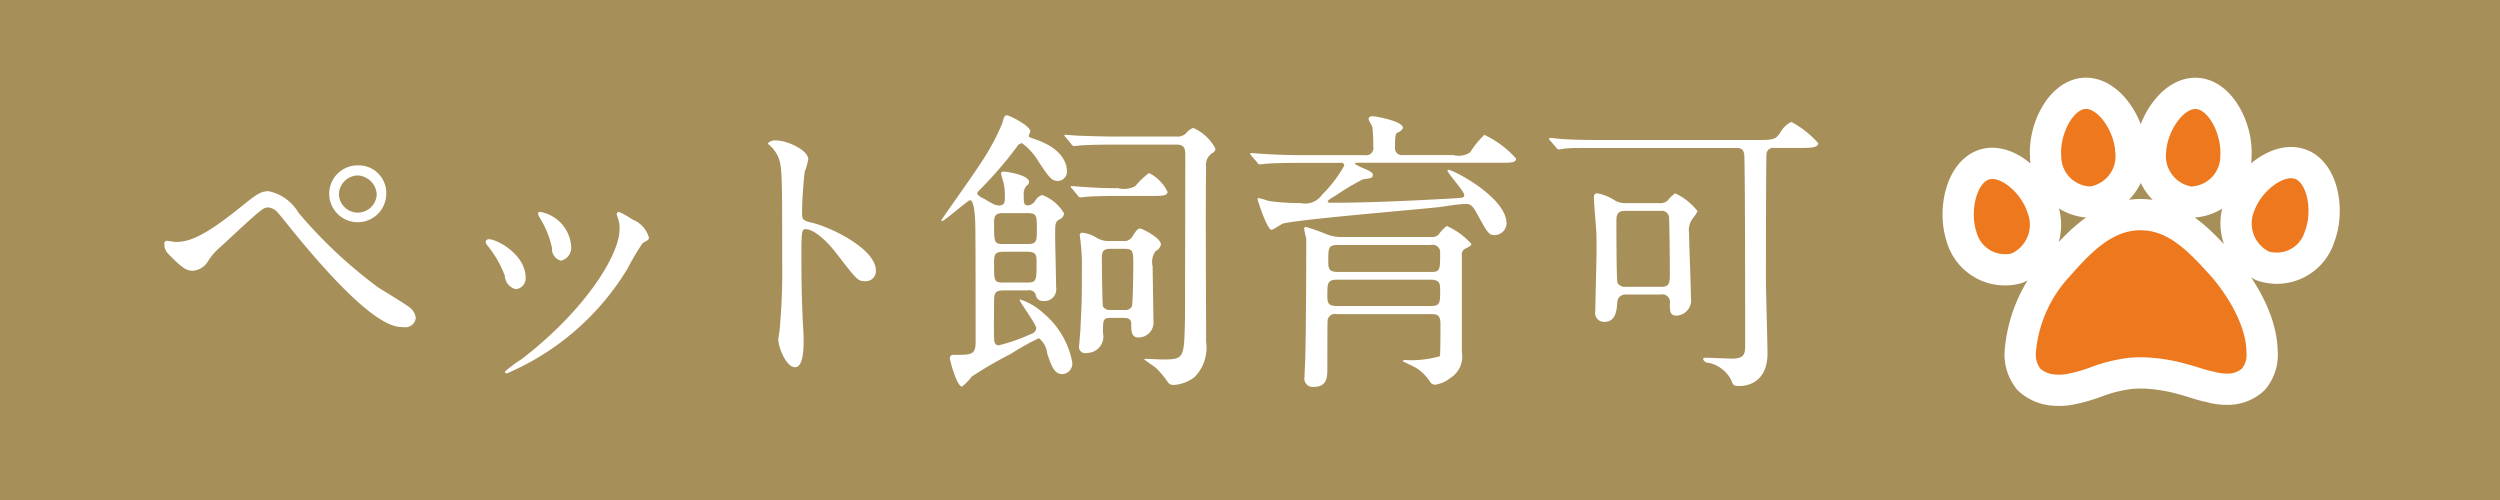
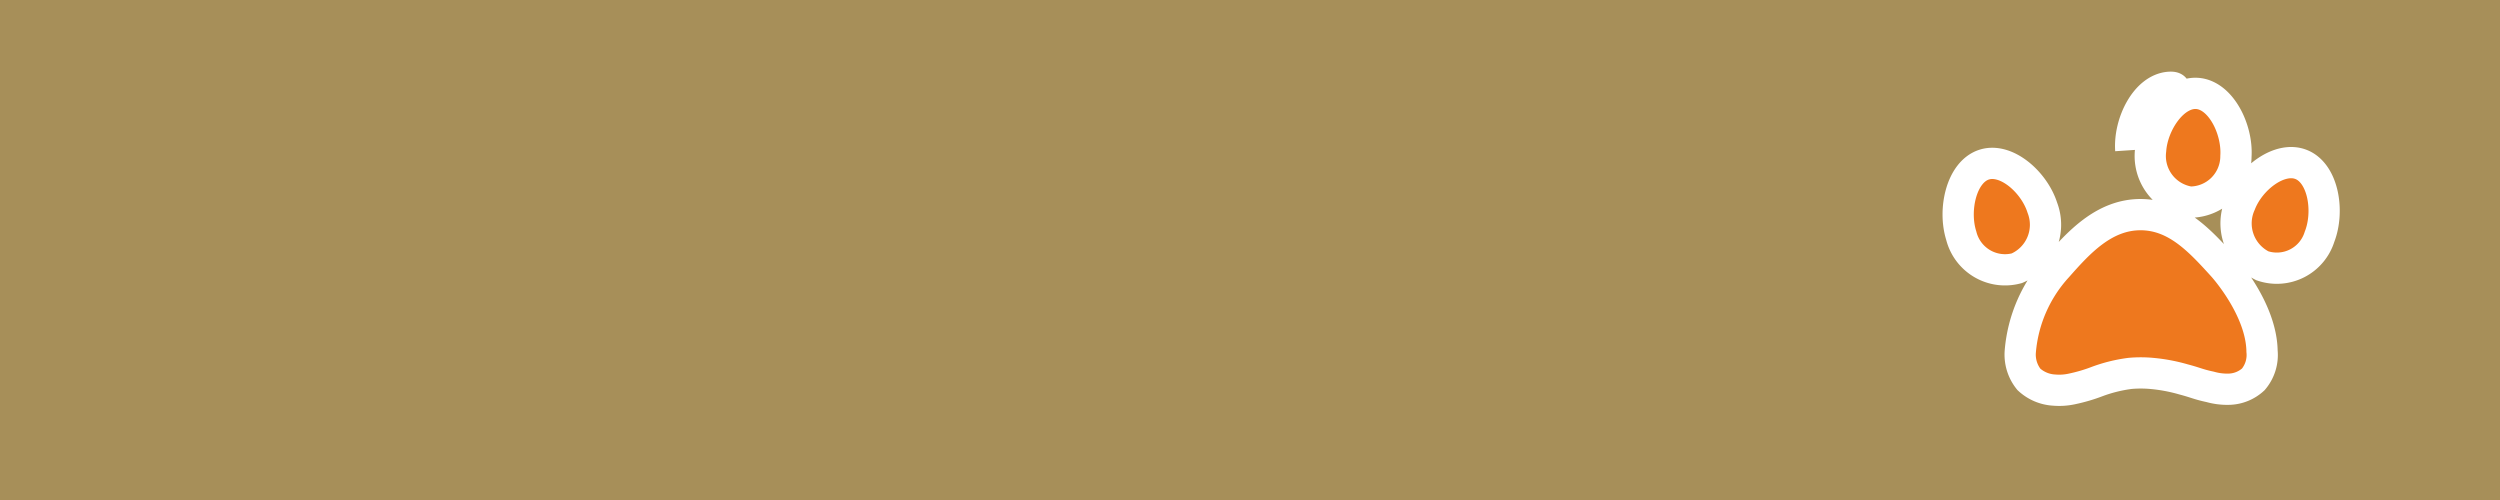
<svg xmlns="http://www.w3.org/2000/svg" id="obi_txt_sp.svg" width="160" height="32" viewBox="0 0 160 32">
  <defs>
    <style>
      .cls-1 {
        fill: #a78f59;
      }

      .cls-2 {
        fill: #ee781e;
        stroke: #fff;
        stroke-width: 2px;
      }

      .cls-2, .cls-3 {
        fill-rule: evenodd;
      }

      .cls-3 {
        fill: #fff;
      }
    </style>
  </defs>
  <rect id="長方形_13" data-name="長方形 13" class="cls-1" width="160" height="32" />
-   <path id="シェイプ_2" data-name="シェイプ 2" class="cls-2" d="M1349.37,801.609a2.969,2.969,0,0,1-2.52,3.327,2.932,2.932,0,0,1-2.93-2.939c-0.12-1.73.96-3.914,2.47-4.021S1349.26,799.879,1349.37,801.609Zm-5.66,3.685a3.029,3.029,0,0,1-1.63,3.873,2.888,2.888,0,0,1-3.56-2.086c-0.52-1.645,0-4.039,1.43-4.533S1343.19,803.649,1343.71,805.294Zm6.93-3.685a2.983,2.983,0,0,0,2.52,3.327A2.94,2.94,0,0,0,1356.1,802c0.11-1.73-.97-3.914-2.48-4.021S1350.76,799.879,1350.64,801.609Zm5.74,3.432a3.03,3.03,0,0,0,1.41,3.969,2.861,2.861,0,0,0,3.66-1.857c0.63-1.609.25-4.032-1.15-4.615S1357,803.431,1356.38,805.041Zm1.39,9.432a2.417,2.417,0,0,1-.56,1.808,2.39,2.39,0,0,1-1.52.628,4.031,4.031,0,0,1-1.25-.152c-0.77-.164-0.89-0.264-1.7-0.477a10.711,10.711,0,0,0-2.04-.382,7.726,7.726,0,0,0-1.38,0,9.488,9.488,0,0,0-2.09.515,10.588,10.588,0,0,1-1.62.477,3.8,3.8,0,0,1-1.14.076,2.59,2.59,0,0,1-1.62-.685,2.523,2.523,0,0,1-.55-1.808,9.139,9.139,0,0,1,2.37-5.4c1.33-1.5,2.97-3.356,5.36-3.336,2.28,0.019,3.8,1.71,5.26,3.317C1355.41,809.191,1357.73,811.812,1357.77,814.473Z" transform="translate(-1213 -792)" />
-   <path id="ペット飼育可" class="cls-3" d="M1235.93,802.584a1.819,1.819,0,0,0-1.86,1.823,1.825,1.825,0,1,0,3.65-.019A1.763,1.763,0,0,0,1235.93,802.584Zm-0.04.645a1.28,1.28,0,0,1,1.22,1.216,1.211,1.211,0,0,1-2.42,0A1.237,1.237,0,0,1,1235.89,803.229Zm-5.7,1.007c-0.53,0-.83.247-1.73,0.969-2.37,1.919-3.34,2.28-4.21,2.28-0.1,0-.5-0.076-0.59-0.076a0.185,0.185,0,0,0-.14.228,0.842,0.842,0,0,0,.23.589c0.97,1.007,1.22,1.1,1.6,1.1a1.213,1.213,0,0,0,.95-0.589,3.96,3.96,0,0,1,.85-0.969c2.68-2.489,2.7-2.489,3.02-2.489a0.883,0.883,0,0,1,.57.285c0.21,0.228,1.14,1.406,1.37,1.672,4.71,5.7,6.16,5.7,6.71,5.7a0.675,0.675,0,0,0,.79-0.57,0.944,0.944,0,0,0-.41-0.7c-0.25-.209-1.67-1.064-2-1.273a30.316,30.316,0,0,1-5.09-4.768A2.909,2.909,0,0,0,1230.19,804.236Zm22.46,2.451c0,1.634-2.23,5.205-6.27,8.3a8.292,8.292,0,0,0-1.07.8,0.126,0.126,0,0,0,.12.114,16.662,16.662,0,0,0,7.73-6.706,15.486,15.486,0,0,1,.97-1.634c0.32-.19.4-0.209,0.4-0.361a1.755,1.755,0,0,0-1.07-1.159,4.166,4.166,0,0,0-.85-0.475,0.133,0.133,0,0,0-.14.133,1.16,1.16,0,0,0,.04.171A1.841,1.841,0,0,1,1252.65,806.687Zm-8.33.627a0.2,0.2,0,0,0-.24.171,0.546,0.546,0,0,0,.13.247,6.843,6.843,0,0,1,1.1,1.918,0.921,0.921,0,0,0,.69.855,0.686,0.686,0,0,0,.64-0.722C1246.64,808.264,1244.78,807.314,1244.32,807.314Zm3.29-1.748a0.157,0.157,0,0,0-.19.095,2.046,2.046,0,0,0,.21.418,5.935,5.935,0,0,1,.7,1.805,0.766,0.766,0,0,0,.57.8,0.855,0.855,0,0,0,.65-0.969A2.413,2.413,0,0,0,1247.61,805.566Zm14.54-4.407,0.03,0.076a2.05,2.05,0,0,1,.65.874c0.23,0.608.23,1.215,0.23,6.649a40.1,40.1,0,0,1-.17,4.407c0,0.076-.08.475-0.08,0.551,0,0.494.5,1.786,1.07,1.786,0.55,0,.55-1.254.55-1.729,0-.285-0.02-0.76-0.04-0.969-0.08-1.71-.1-2.717-0.1-4.73,0-1.406.08-1.406,0.27-1.406,0.59,0,1.48.893,2.01,1.6,1.28,1.652,1.33,1.728,1.81,1.728a0.649,0.649,0,0,0,.68-0.664c0-1.425-2.94-2.812-4.1-3.078-0.55-.133-0.63-0.19-0.63-0.608a26.01,26.01,0,0,1,.17-2.641,5.257,5.257,0,0,0,.23-0.8c0-.608-1.37-1.216-2.05-1.216A0.663,0.663,0,0,0,1262.15,801.159Zm16.62,9.422a0.458,0.458,0,0,1,.51.247,0.463,0.463,0,0,0,.51.437,0.754,0.754,0,0,0,.8-0.893c0-.475-0.06-2.754-0.06-3.286,0-.779,0-0.874.27-1.045a0.454,0.454,0,0,0,.3-0.38,2.685,2.685,0,0,0-1.4-1.178,0.728,0.728,0,0,0-.42.323,0.663,0.663,0,0,1-.47.342c-0.29,0-.29-0.152-0.29-0.665a0.766,0.766,0,0,1,.19-0.608,0.259,0.259,0,0,0,.15-0.228c0-.456-1.46-0.665-1.61-0.665a0.166,0.166,0,0,0-.19.1,5.636,5.636,0,0,0,.15.551,3.512,3.512,0,0,1,.1,1.026c0,0.247,0,.494-0.4.494a1.048,1.048,0,0,1-.29-0.076c-0.11-.038-0.61-0.342-0.72-0.4a0.83,0.83,0,0,1-.36-0.266,0.387,0.387,0,0,1,.15-0.247,25.205,25.205,0,0,0,2.38-2.754,0.454,0.454,0,0,1,.34-0.247,4,4,0,0,1,1.08,1.216c0.61,0.911.8,1.2,1.2,1.2a0.588,0.588,0,0,0,.59-0.646c0-.151,0-1.31-1.96-1.994-0.44-.152-0.48-0.171-0.48-0.247,0-.057.1-0.228,0.1-0.285,0-.361-1.35-1.026-1.48-1.026-0.17,0-.21.114-0.31,0.494a14.3,14.3,0,0,1-1.46,2.679c-0.36.588-2.45,3.5-2.45,3.552a0.05,0.05,0,0,0,.06.038c0.15,0,1.65-1.33,1.78-1.33,0.31,0,.34,1.406.34,1.71,0.02,0.931.02,6.022,0.02,7.333,0,0.855-.24.855-1.4,0.855a0.215,0.215,0,0,0-.25.228c0,0.1.44,1.8,0.78,1.8a3.689,3.689,0,0,0,.63-0.645,24.935,24.935,0,0,1,2.49-1.444,15.952,15.952,0,0,1,1.8-1.007,1.422,1.422,0,0,1,.53.969c0.25,0.76.44,1.33,0.97,1.33a0.672,0.672,0,0,0,.63-0.779,5.371,5.371,0,0,0-1.86-3.135,3.962,3.962,0,0,0-1.45-.855c-0.02,0-.05,0-0.05.019,0,0.152,1.06,1.539,1.06,1.824a0.438,0.438,0,0,1-.34.361,11.689,11.689,0,0,1-2.05.722c-0.25,0-.31-0.19-0.31-0.494-0.02-.3,0-1.786,0-2.128,0-.684,0-0.893.63-0.893h1.52Zm0.02-4.939c0.57,0,.57.19,0.57,1.026,0,0.722,0,.95-0.57.95h-1.6c-0.57,0-.57-0.133-0.57-1.33,0-.418.04-0.646,0.55-0.646h1.62Zm-1.54,4.445c-0.63,0-.63-0.1-0.63-1.177,0-.589,0-0.8.63-0.8h1.46c0.63,0,.63.228,0.63,0.7,0,1.158,0,1.272-.63,1.272h-1.46Zm6.78-2.659a1.556,1.556,0,0,1-.78-0.171,2.261,2.261,0,0,0-.95-0.361,0.153,0.153,0,0,0-.19.19s0.08,0.646.08,0.7a12.812,12.812,0,0,1,.05,1.444c0,1.88,0,1.9-.09,3.78,0,0.19-.08.931-0.08,1.083a0.4,0.4,0,0,0,.5.494,1.045,1.045,0,0,0,1.02-1.273c0-.855,0-0.969.5-0.969h0.78c0.22,0,.53,0,0.53.38,0,0.437,0,.874.45,0.874a0.962,0.962,0,0,0,.97-1.083c0-.551-0.05-2.963-0.05-3.457a1.182,1.182,0,0,1,.19-0.988,0.615,0.615,0,0,0,.34-0.418c0-.437-1.22-1.026-1.31-1.026-0.19,0-.25.1-0.52,0.513a0.59,0.59,0,0,1-.57.285h-0.87Zm0.04,4.407a0.474,0.474,0,0,1-.48-0.228c-0.05-.114-0.07-2.868-0.07-2.982,0-.437,0-0.7.53-0.7H1285c0.53,0,.53.19,0.53,1.026,0,0.38-.02,2.469-0.09,2.659a0.482,0.482,0,0,1-.5.228h-0.87Zm0.55-11.094c-1.06,0-2.05-.038-2.6-0.057-0.14,0-.73-0.057-0.84-0.057-0.02,0-.06,0-0.06.038a0.2,0.2,0,0,0,.08.114l0.36,0.437a0.245,0.245,0,0,0,.17.133c0.06,0,.34-0.038.4-0.038,0.67-.057,1.96-0.057,2.39-0.057h3.77c0.53,0,.57.266,0.57,0.722,0,0.608-.02,10.03-0.02,10.429-0.06,2.565-.04,2.6-1.49,2.6-0.17,0-.85-0.038-1-0.038-0.02,0-.12,0-0.12.038,0,0.019.69,0.475,0.8,0.589a5.648,5.648,0,0,1,.69.835,0.432,0.432,0,0,0,.39.209,2.434,2.434,0,0,0,1.35-.512,2.694,2.694,0,0,0,.73-2.261c0-3.116-.04-8.074,0-11.189a0.89,0.89,0,0,1,.39-0.874,0.331,0.331,0,0,0,.21-0.285,2.943,2.943,0,0,0-1.42-1.33,1.012,1.012,0,0,0-.46.342,0.792,0.792,0,0,1-.64.209h-3.65Zm2.07,3.8c0.66,0,1.03,0,1.03-.266a2.6,2.6,0,0,0-1.18-1.2,4.76,4.76,0,0,0-.88.836,1.537,1.537,0,0,1-1.1.133c-0.87,0-1.33-.019-2.14-0.076-0.12,0-.69-0.057-0.82-0.057a0.079,0.079,0,0,0-.08.038,0.263,0.263,0,0,0,.1.133l0.36,0.437a0.2,0.2,0,0,0,.17.114c0.06,0,.32-0.038.4-0.038,0.19-.019.72-0.057,2.39-0.057h1.75Zm17.89,3.135a0.483,0.483,0,0,1,.59.418c0,1.2,0,1.311-.59,1.311h-5.98c-0.59,0-.59-0.285-0.59-0.7,0-.817,0-1.026.59-1.026h5.98Zm0,4.426c0.46,0,.61.1,0.61,0.665,0,0.152,0,1.957-.04,2.033a6.793,6.793,0,0,1-2.15.247,0.268,0.268,0,0,0-.24.057c0,0.019.7,0.342,0.83,0.418a2.788,2.788,0,0,1,.93.911,0.382,0.382,0,0,0,.33.19,2.1,2.1,0,0,0,.98-0.436,1.618,1.618,0,0,0,.73-1.653v-6.174a0.41,0.41,0,0,1,.24-0.456c0.33-.171.36-0.19,0.36-0.3a4.533,4.533,0,0,0-1.57-1.14,2.368,2.368,0,0,0-.52.551,0.651,0.651,0,0,1-.51.152h-5.68a2.445,2.445,0,0,1-1.02-.19,11.83,11.83,0,0,0-1.3-.456,0.107,0.107,0,0,0-.09.133c0,0.1.11,0.532,0.13,0.627v0.589c0,1.6-.02,5.49-0.06,6.934,0,0.19-.05,1.121-0.05,1.311a0.533,0.533,0,0,0,.59.645c0.87,0,.87-0.664.87-1.158,0-1.045,0-3.059.02-3.116a0.464,0.464,0,0,1,.57-0.38h6.04Zm-6-.513c-0.61,0-.63-0.247-0.63-0.684,0-.779,0-1.007.65-1.007h5.94c0.63,0,.63.285,0.63,0.7,0,0.8,0,.988-0.63.988h-5.96Zm0.15-9.175c0.13,0,.3,0,0.3.19a8.328,8.328,0,0,1-1.42,1.861,1.32,1.32,0,0,1-1.37.532,14.035,14.035,0,0,1-2.03-.133,6.814,6.814,0,0,0-.67-0.19c-0.05,0-.05.076-0.05,0.114,0,0.019.6,1.919,0.89,1.919,0.11,0,.61-0.361.74-0.4,0.99-.266,8.34-0.874,9.92-1.045,0.49-.057,1.29-0.209,1.78-0.209,0.19,0,.38,0,0.7.608,0.69,1.254.76,1.387,1.16,1.387a0.78,0.78,0,0,0,.74-0.741c0-1.672-3.41-3.439-3.72-3.439a0.052,0.052,0,0,0-.06.057c0,0.152,1.07,1.311,1.07,1.558,0,0.19-.08.171-0.91,0.228-1.49.076-4.72,0.266-7.66,0.266a0.14,0.14,0,0,1-.17-0.114,2.087,2.087,0,0,1,.44-0.3,17.506,17.506,0,0,1,1.8-1.083c0.57-.076.65-0.1,0.65-0.285,0-.114-0.06-0.19-0.57-0.417a3,3,0,0,1-.57-0.285c0-.076.04-0.076,0.19-0.076h9.12c0.64,0,1,0,1-.266a6.273,6.273,0,0,0-2.03-1.52,5.489,5.489,0,0,0-.91,1.121,1.325,1.325,0,0,1-1.08.171h-3.2a0.45,0.45,0,0,1-.53-0.513c0-.836.06-0.874,0.17-0.931a0.513,0.513,0,0,0,.34-0.3c0-.437-1.8-0.741-1.93-0.741-0.21,0-.27.1-0.27,0.171,0,0.1.25,0.475,0.25,0.57a11.979,11.979,0,0,1,.05,1.2,0.459,0.459,0,0,1-.53.551h-3.83c-0.9,0-1.68-.019-2.61-0.076-0.13,0-.7-0.057-0.83-0.057-0.06,0-.08.019-0.08,0.038a0.322,0.322,0,0,0,.08.133l0.38,0.437a0.189,0.189,0,0,0,.17.114c0.06,0,.32-0.038.4-0.038,0.17-.019.72-0.057,2.39-0.057h2.3Zm25.3-.95c0.4,0,.59.057,0.61,0.551,0.05,1.481.05,10.22,0.05,12.025,0,0.551,0,.912-0.83.912-0.25,0-1.43-.057-1.69-0.057-0.06,0-.17,0-0.17.1a0.383,0.383,0,0,0,.38.228,2.13,2.13,0,0,1,1.4,1.064c0.15,0.379.15,0.417,0.59,0.417,0.11,0,1.75,0,1.75-2.089,0-.665-0.1-3.895-0.1-4.636,0-.93,0-8.035.04-8.187a0.435,0.435,0,0,1,.51-0.323h1.6c0.61,0,1.2,0,1.2-.3a6.125,6.125,0,0,0-1.73-1.368,1.671,1.671,0,0,0-.69.665c-0.28.418-.39,0.494-1.36,0.494h-9.94c-0.89,0-1.67,0-2.6-.057-0.13,0-.7-0.076-0.84-0.076a0.06,0.06,0,0,0-.07.057,0.241,0.241,0,0,0,.07.114l0.38,0.437a0.266,0.266,0,0,0,.17.133c0.06,0,.33-0.057.4-0.057,0.42-.057,1.07-0.038,2.4-0.038h8.47ZM1317.06,805a1.308,1.308,0,0,1-.74-0.19,3.059,3.059,0,0,0-1.09-.437c-0.21,0-.22.152-0.22,0.285,0,0.342.13,1.786,0.15,2.09,0.02,0.418.02,0.76,0.02,1.292,0,0.608-.08,3.286-0.08,3.875a0.567,0.567,0,0,0,.59.684c0.74,0,.78-0.779.82-1.273a0.5,0.5,0,0,1,.55-0.475h2.2a0.5,0.5,0,0,1,.61.589c0,0.475,0,.76.44,0.76a0.976,0.976,0,0,0,.91-1.121c0-.665-0.12-3.571-0.12-4.16a1.245,1.245,0,0,1,.23-0.931,2.136,2.136,0,0,0,.31-0.475,3.875,3.875,0,0,0-1.43-1.14,2.275,2.275,0,0,0-.49.475,0.743,0.743,0,0,1-.55.152h-2.11Zm0,5.357a0.558,0.558,0,0,1-.54-0.247c-0.07-.228-0.07-3.362-0.07-3.951,0-.3,0-0.665.55-0.665h2.28a0.479,0.479,0,0,1,.53.342c0.04,0.209.06,3.154,0.06,3.553,0,0.7,0,.968-0.55.968h-2.26Z" transform="translate(-1213 -792)" />
+   <path id="シェイプ_2" data-name="シェイプ 2" class="cls-2" d="M1349.37,801.609c-0.12-1.73.96-3.914,2.47-4.021S1349.26,799.879,1349.37,801.609Zm-5.66,3.685a3.029,3.029,0,0,1-1.63,3.873,2.888,2.888,0,0,1-3.56-2.086c-0.52-1.645,0-4.039,1.43-4.533S1343.19,803.649,1343.71,805.294Zm6.93-3.685a2.983,2.983,0,0,0,2.52,3.327A2.94,2.94,0,0,0,1356.1,802c0.11-1.73-.97-3.914-2.48-4.021S1350.76,799.879,1350.64,801.609Zm5.74,3.432a3.03,3.03,0,0,0,1.41,3.969,2.861,2.861,0,0,0,3.66-1.857c0.63-1.609.25-4.032-1.15-4.615S1357,803.431,1356.38,805.041Zm1.39,9.432a2.417,2.417,0,0,1-.56,1.808,2.39,2.39,0,0,1-1.52.628,4.031,4.031,0,0,1-1.25-.152c-0.77-.164-0.89-0.264-1.7-0.477a10.711,10.711,0,0,0-2.04-.382,7.726,7.726,0,0,0-1.38,0,9.488,9.488,0,0,0-2.09.515,10.588,10.588,0,0,1-1.62.477,3.8,3.8,0,0,1-1.14.076,2.59,2.59,0,0,1-1.62-.685,2.523,2.523,0,0,1-.55-1.808,9.139,9.139,0,0,1,2.37-5.4c1.33-1.5,2.97-3.356,5.36-3.336,2.28,0.019,3.8,1.71,5.26,3.317C1355.41,809.191,1357.73,811.812,1357.77,814.473Z" transform="translate(-1213 -792)" />
</svg>